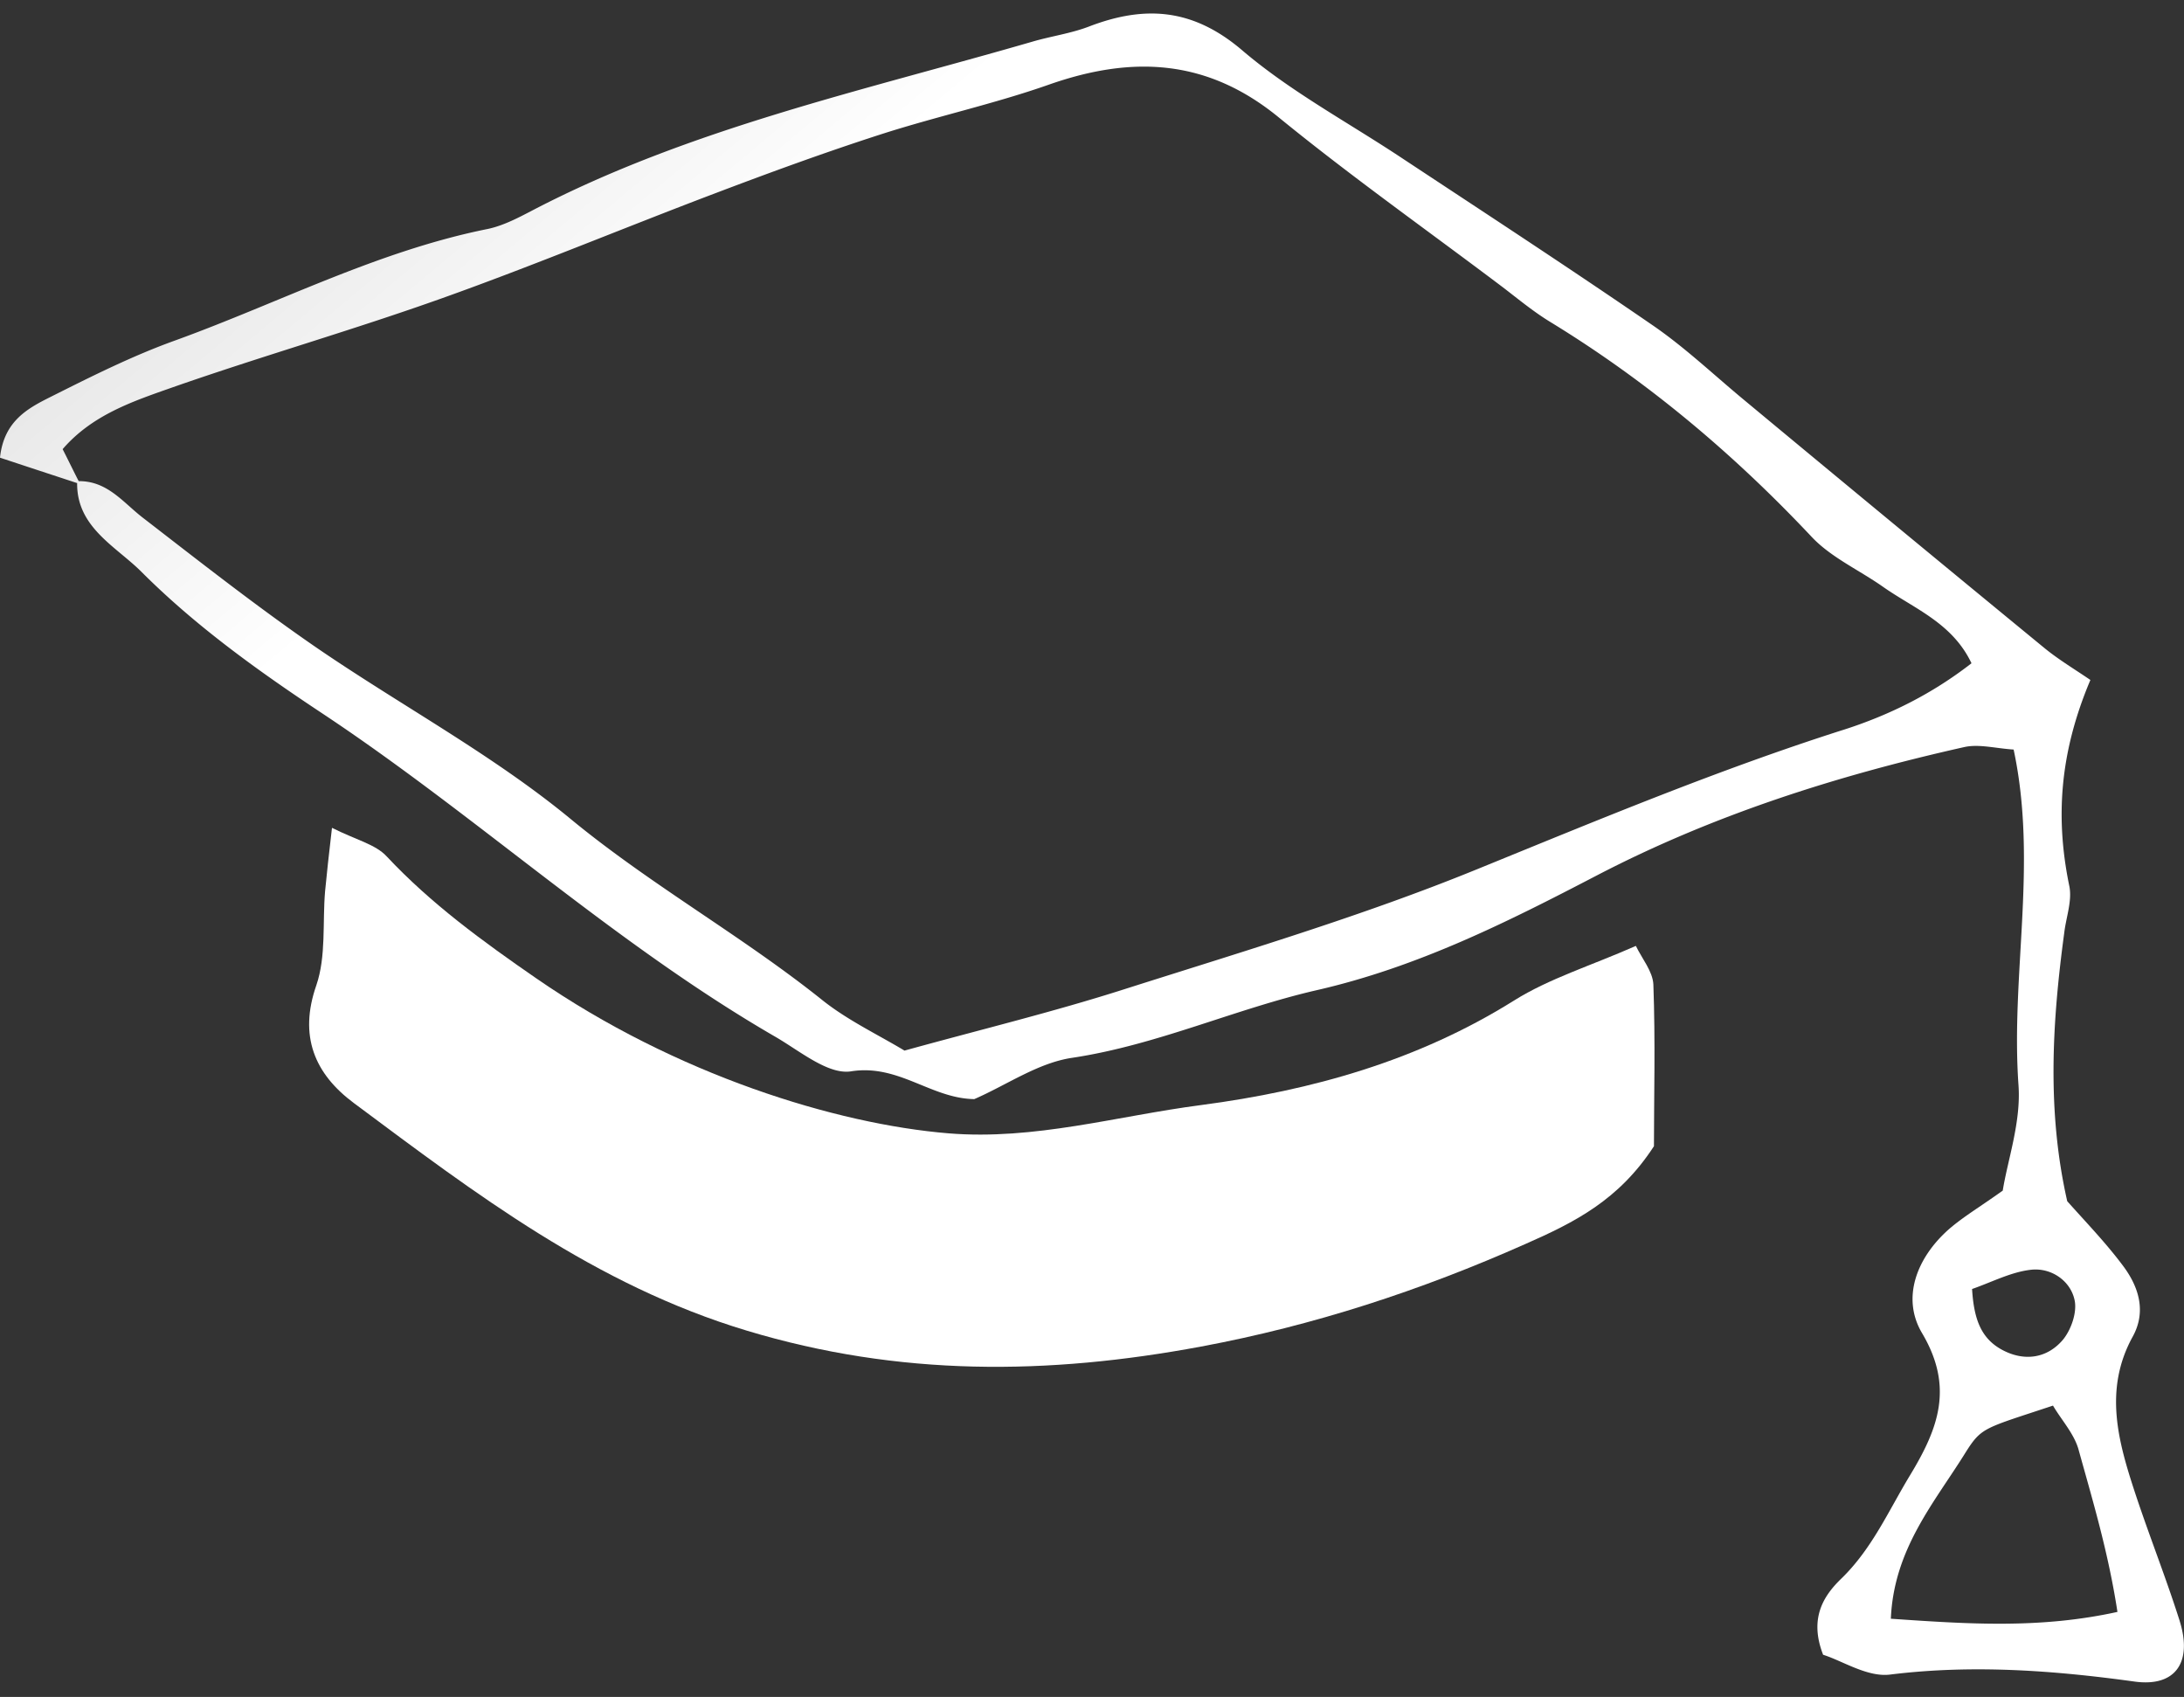
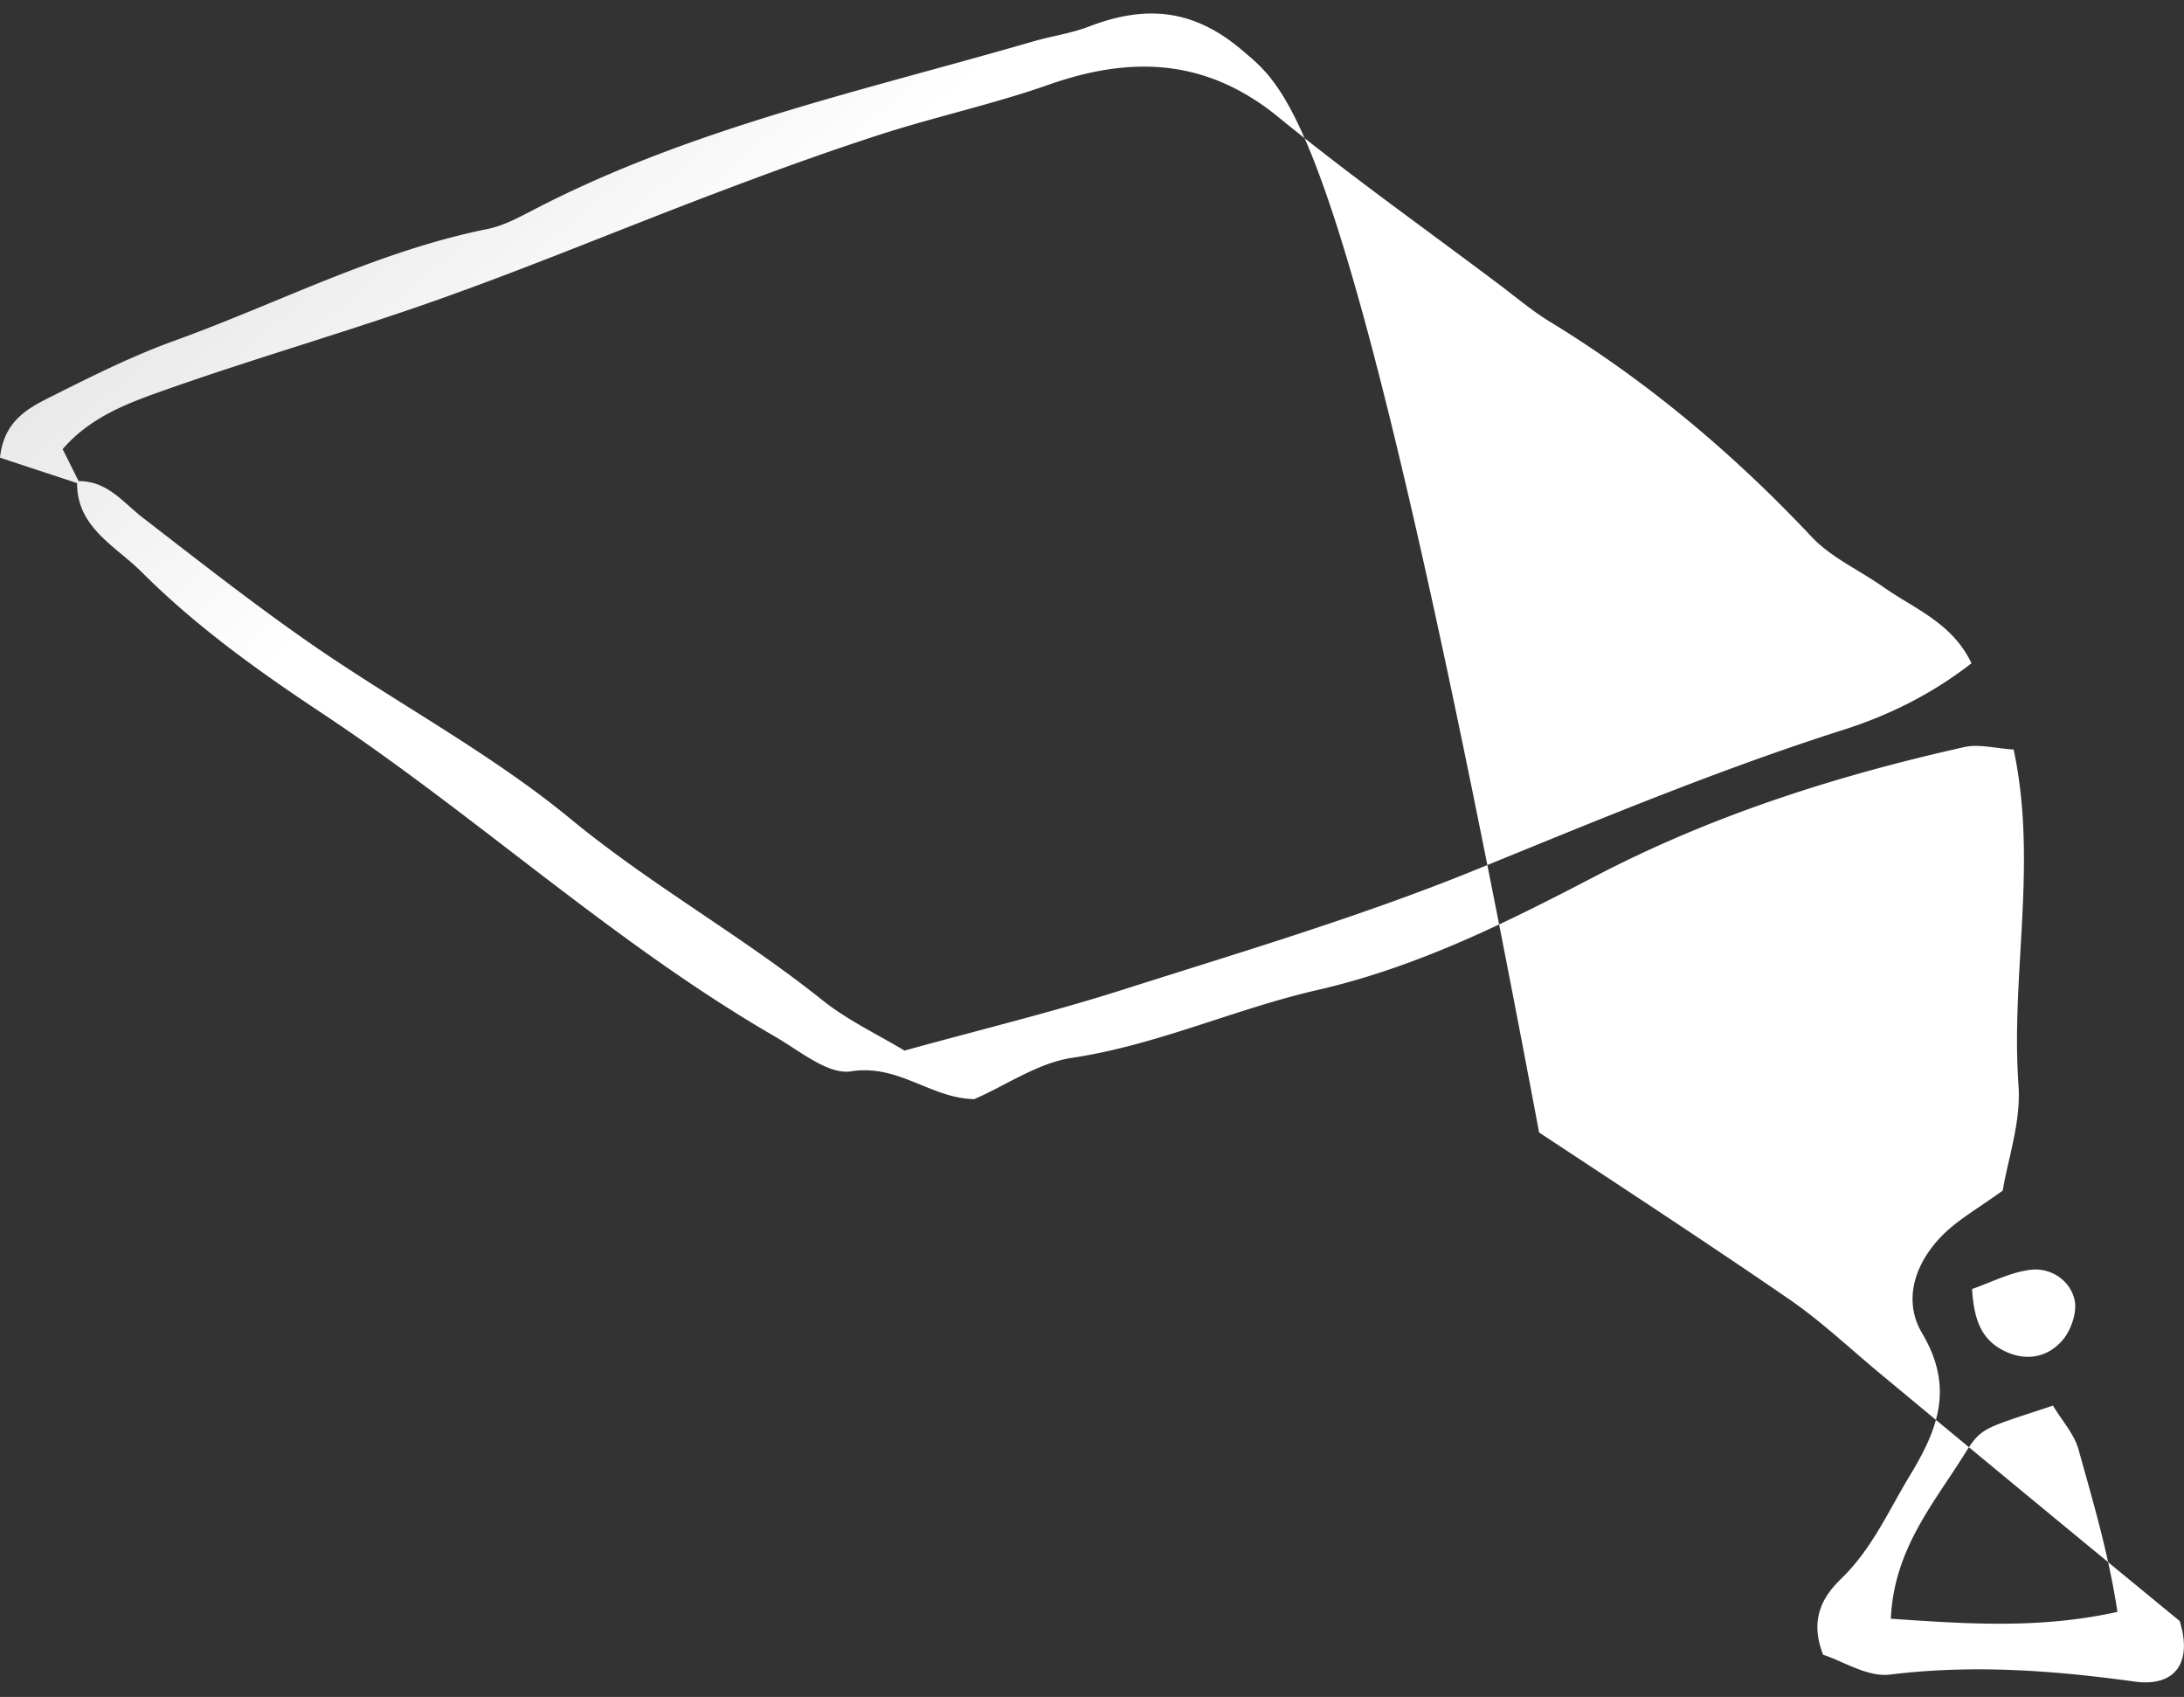
<svg xmlns="http://www.w3.org/2000/svg" width="112" height="87" viewBox="0 0 112 87">
  <rect x="0" y="0" width="112" height="87" fill="#333333" stroke="none" />
  <title>Page 1 Copy 16</title>
  <defs>
    <linearGradient x1="100%" y1="100%" x2="6.594%" y2="14.748%" id="a">
      <stop stop-color="#FFF" offset="0%" />
      <stop stop-color="#FFF" offset="83.341%" />
      <stop stop-color="#E6E6E6" offset="100%" />
    </linearGradient>
  </defs>
  <g fill="none" fill-rule="evenodd">
-     <path d="M96.967 82.988c.152-3.592 2.251-5.971 3.84-8.536.82-1.299.961-1.22 4.475-2.39.431.739 1.116 1.474 1.328 2.32.73 2.624 1.515 5.24 1.977 8.257-3.964.872-7.623.624-11.62.35m7.205-17.893c1.02-.107 1.992.56 2.211 1.53.153.634-.17 1.558-.603 2.074-.804.935-1.961 1.117-3.104.505-1.109-.598-1.451-1.615-1.544-3.121 1.004-.346 2.01-.88 3.04-.988M94.48 37.433c-6.387 2.038-12.565 4.62-18.755 7.14-5.862 2.39-11.992 4.209-18.056 6.139-3.643 1.165-7.392 2.074-11.285 3.15-1.362-.82-2.888-1.54-4.183-2.564-4.14-3.318-8.818-5.916-12.938-9.311-4.057-3.344-8.81-5.875-13.18-8.885-3.007-2.078-5.88-4.338-8.765-6.565-1.013-.783-1.809-1.882-3.283-1.87-.272-.527-.525-1.058-.823-1.64 1.527-1.771 3.63-2.461 5.632-3.167 4.59-1.606 9.264-2.942 13.83-4.572 4.71-1.68 9.34-3.614 14.018-5.385 2.807-1.065 5.62-2.093 8.471-3.013 2.87-.924 5.822-1.563 8.643-2.557 4.295-1.503 8.107-1.3 11.747 1.666 3.718 3.036 7.674 5.83 11.516 8.729.785.601 1.56 1.243 2.408 1.763 5.017 3.061 9.431 6.784 13.429 11.033.986 1.05 2.427 1.696 3.644 2.55 1.589 1.124 3.565 1.848 4.552 3.93-2.021 1.57-4.214 2.665-6.622 3.43m17.3 45.673c-.692-2.182-1.54-4.316-2.263-6.491-.878-2.661-1.652-5.333-.16-8.068.73-1.3.328-2.583-.506-3.682-.882-1.176-1.913-2.241-2.84-3.284-1.05-4.632-.77-9.182-.156-13.735.093-.81.417-1.66.264-2.416-.71-3.433-.525-6.777 1.08-10.57-.79-.542-1.653-1.054-2.405-1.677a3524.31 3524.31 0 0 1-15.357-12.681c-1.53-1.266-2.985-2.65-4.62-3.782-4.246-2.92-8.564-5.738-12.874-8.584C69.182 6.3 66.2 4.71 63.703 2.58 61.187.435 58.733.253 55.846 1.36c-.923.355-1.947.496-2.9.775-8.676 2.516-17.564 4.442-25.64 8.65-.727.38-1.5.787-2.297.954-5.635 1.132-10.683 3.778-15.994 5.704-2.207.791-4.306 1.845-6.394 2.892C1.452 20.922.2 21.564 0 23.464c1.276.423 2.62.865 3.956 1.303-.026 2.264 1.976 3.236 3.283 4.535 2.791 2.794 6.003 5.099 9.357 7.318 7.883 5.237 14.866 11.72 23.102 16.497 1.288.734 2.762 2 3.953 1.807 2.438-.382 4.087 1.392 6.313 1.425 1.667-.724 3.271-1.863 5.032-2.119 4.355-.657 8.334-2.505 12.547-3.47 5.185-1.188 9.76-3.492 14.311-5.86 5.97-3.11 12.316-5.129 18.878-6.599.752-.167 1.604.067 2.531.127 1.247 5.826-.156 11.538.25 17.212.134 1.893-.559 3.834-.808 5.4-1.173.839-2.036 1.347-2.777 1.993-1.649 1.466-2.426 3.526-1.358 5.318 1.623 2.746.852 4.85-.603 7.256-1.11 1.825-1.943 3.763-3.518 5.303-.941.902-1.682 2.06-.956 3.926.986.308 2.267 1.158 3.424 1.017 4.214-.523 8.364-.219 12.536.356 2.1.294 2.992-.972 2.326-3.102" fill="url(#a)" />
-     <path d="M17.025 42.441c1.217.613 2.24.846 2.81 1.47 2.27 2.423 4.924 4.353 7.66 6.242 7.172 4.955 15.401 7.478 21.14 7.95 4.415.363 8.647-.887 12.953-1.448 5.695-.75 11.13-2.278 16.053-5.359 1.806-1.132 3.935-1.781 6.25-2.802.309.646.863 1.303.897 1.971.108 2.92.03 5.841.03 8.298-1.795 2.765-4.072 3.904-6.592 5.014-5.356 2.379-10.865 4.183-16.638 5.259-7.842 1.462-15.468 1.544-23.292-.817-7.798-2.349-13.91-7.025-20.144-11.664-2.02-1.5-2.84-3.44-1.928-6.046.507-1.484.31-3.206.447-4.813.093-.924.186-1.848.354-3.255" fill="#FFF" />
+     <path d="M96.967 82.988c.152-3.592 2.251-5.971 3.84-8.536.82-1.299.961-1.22 4.475-2.39.431.739 1.116 1.474 1.328 2.32.73 2.624 1.515 5.24 1.977 8.257-3.964.872-7.623.624-11.62.35m7.205-17.893c1.02-.107 1.992.56 2.211 1.53.153.634-.17 1.558-.603 2.074-.804.935-1.961 1.117-3.104.505-1.109-.598-1.451-1.615-1.544-3.121 1.004-.346 2.01-.88 3.04-.988M94.48 37.433c-6.387 2.038-12.565 4.62-18.755 7.14-5.862 2.39-11.992 4.209-18.056 6.139-3.643 1.165-7.392 2.074-11.285 3.15-1.362-.82-2.888-1.54-4.183-2.564-4.14-3.318-8.818-5.916-12.938-9.311-4.057-3.344-8.81-5.875-13.18-8.885-3.007-2.078-5.88-4.338-8.765-6.565-1.013-.783-1.809-1.882-3.283-1.87-.272-.527-.525-1.058-.823-1.64 1.527-1.771 3.63-2.461 5.632-3.167 4.59-1.606 9.264-2.942 13.83-4.572 4.71-1.68 9.34-3.614 14.018-5.385 2.807-1.065 5.62-2.093 8.471-3.013 2.87-.924 5.822-1.563 8.643-2.557 4.295-1.503 8.107-1.3 11.747 1.666 3.718 3.036 7.674 5.83 11.516 8.729.785.601 1.56 1.243 2.408 1.763 5.017 3.061 9.431 6.784 13.429 11.033.986 1.05 2.427 1.696 3.644 2.55 1.589 1.124 3.565 1.848 4.552 3.93-2.021 1.57-4.214 2.665-6.622 3.43m17.3 45.673a3524.31 3524.31 0 0 1-15.357-12.681c-1.53-1.266-2.985-2.65-4.62-3.782-4.246-2.92-8.564-5.738-12.874-8.584C69.182 6.3 66.2 4.71 63.703 2.58 61.187.435 58.733.253 55.846 1.36c-.923.355-1.947.496-2.9.775-8.676 2.516-17.564 4.442-25.64 8.65-.727.38-1.5.787-2.297.954-5.635 1.132-10.683 3.778-15.994 5.704-2.207.791-4.306 1.845-6.394 2.892C1.452 20.922.2 21.564 0 23.464c1.276.423 2.62.865 3.956 1.303-.026 2.264 1.976 3.236 3.283 4.535 2.791 2.794 6.003 5.099 9.357 7.318 7.883 5.237 14.866 11.72 23.102 16.497 1.288.734 2.762 2 3.953 1.807 2.438-.382 4.087 1.392 6.313 1.425 1.667-.724 3.271-1.863 5.032-2.119 4.355-.657 8.334-2.505 12.547-3.47 5.185-1.188 9.76-3.492 14.311-5.86 5.97-3.11 12.316-5.129 18.878-6.599.752-.167 1.604.067 2.531.127 1.247 5.826-.156 11.538.25 17.212.134 1.893-.559 3.834-.808 5.4-1.173.839-2.036 1.347-2.777 1.993-1.649 1.466-2.426 3.526-1.358 5.318 1.623 2.746.852 4.85-.603 7.256-1.11 1.825-1.943 3.763-3.518 5.303-.941.902-1.682 2.06-.956 3.926.986.308 2.267 1.158 3.424 1.017 4.214-.523 8.364-.219 12.536.356 2.1.294 2.992-.972 2.326-3.102" fill="url(#a)" />
  </g>
</svg>